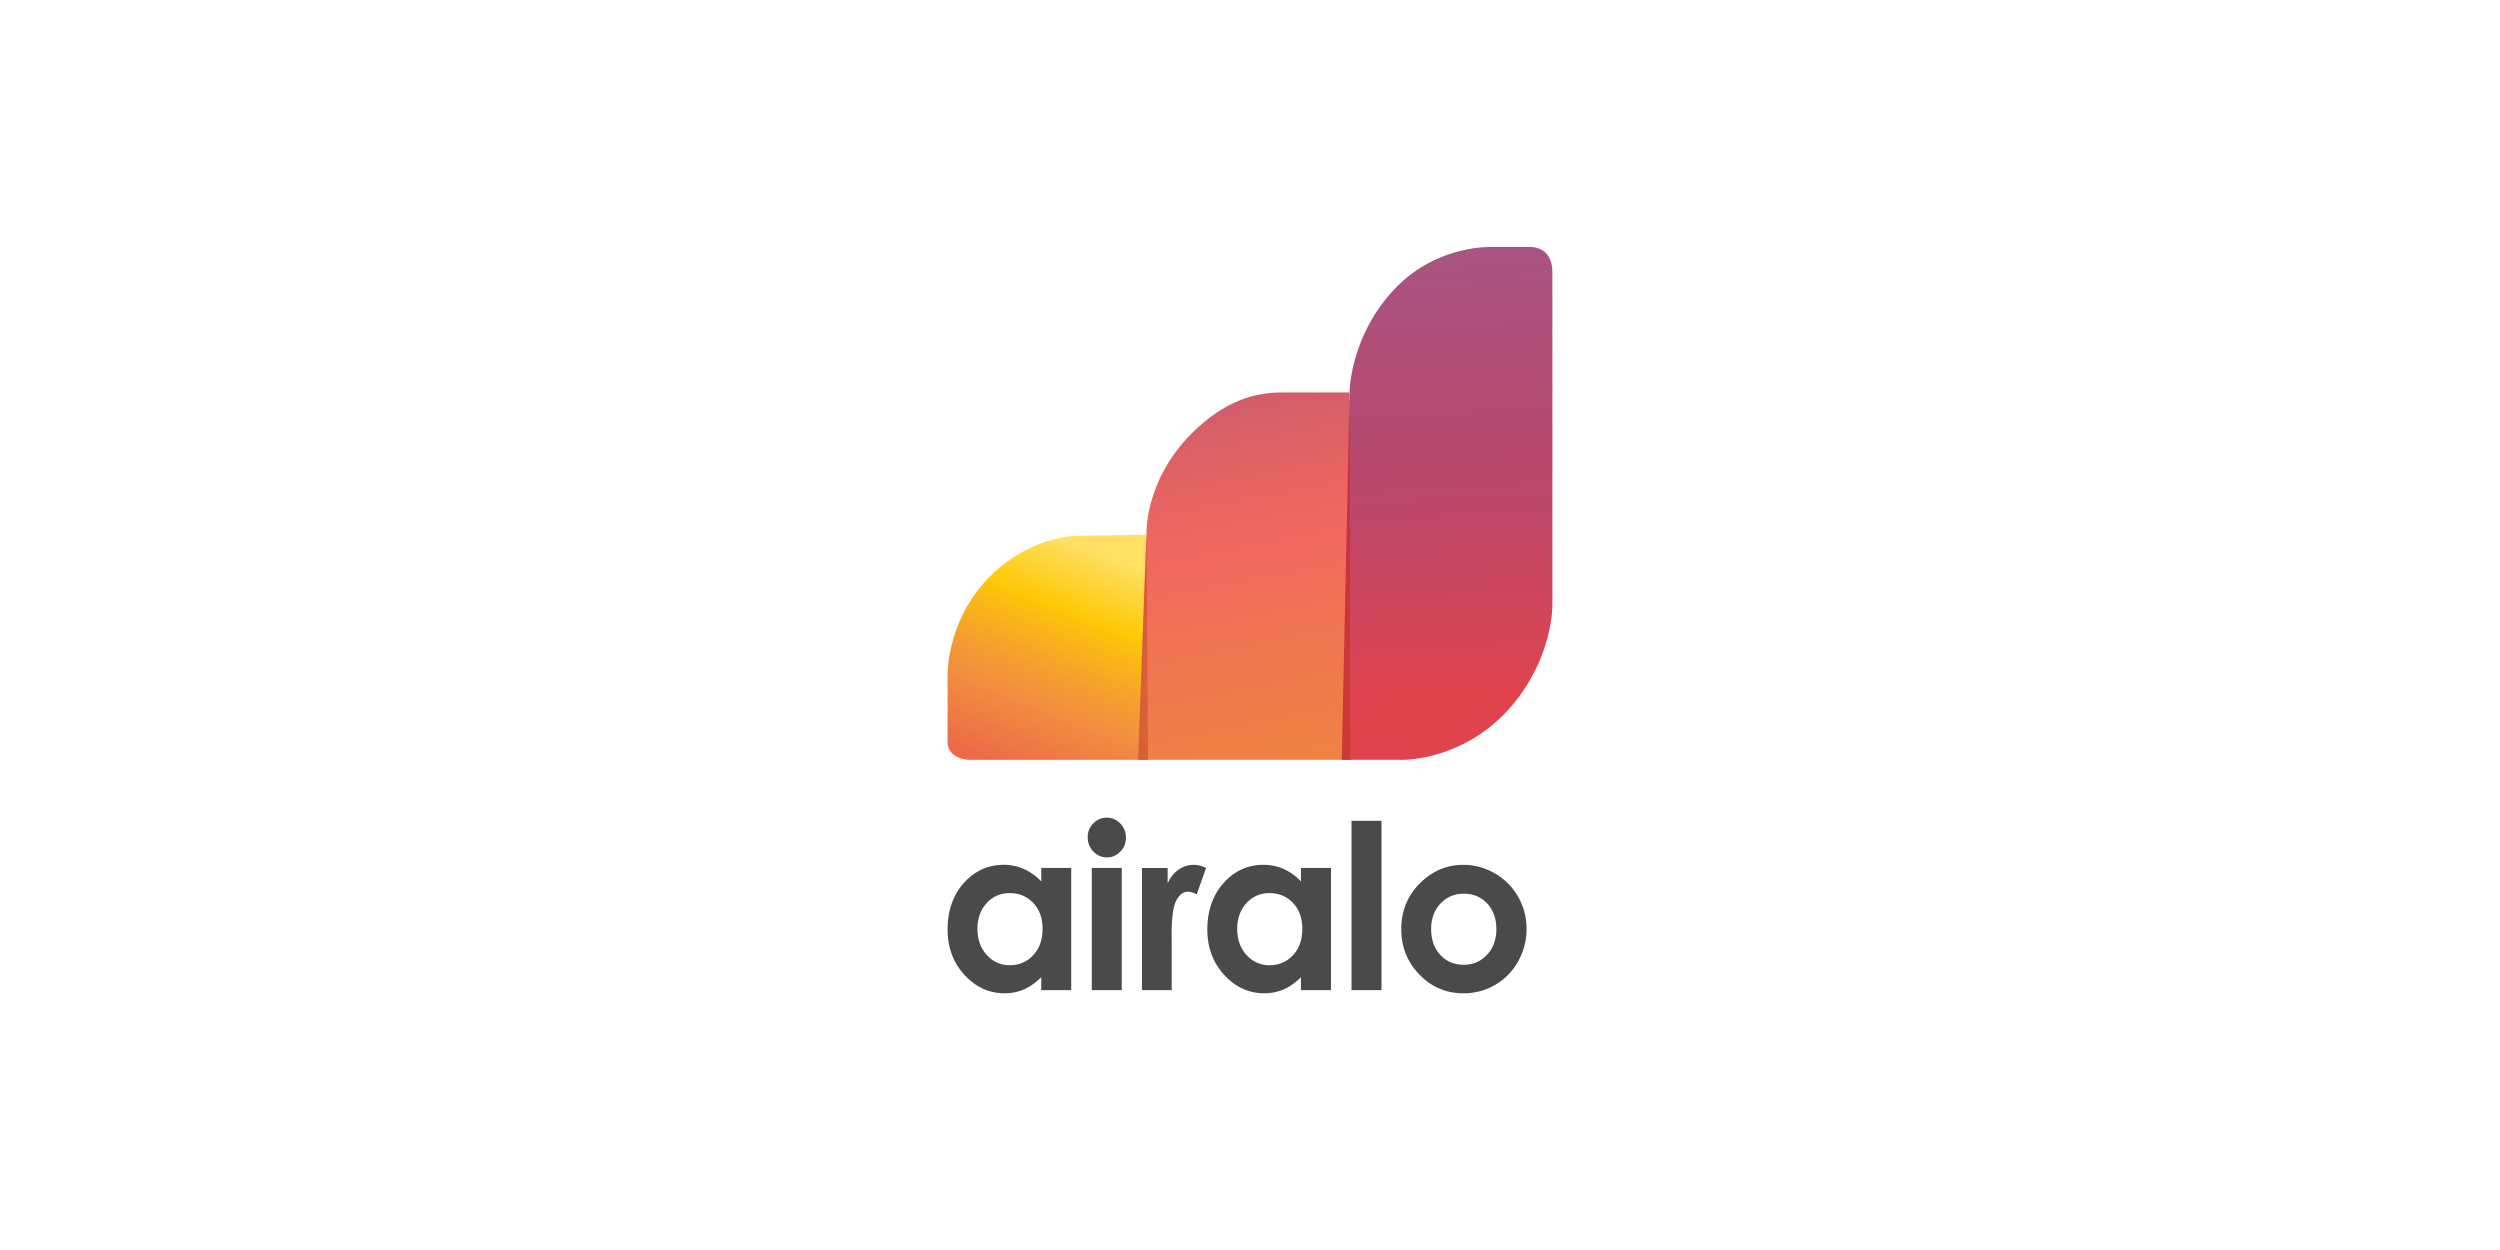
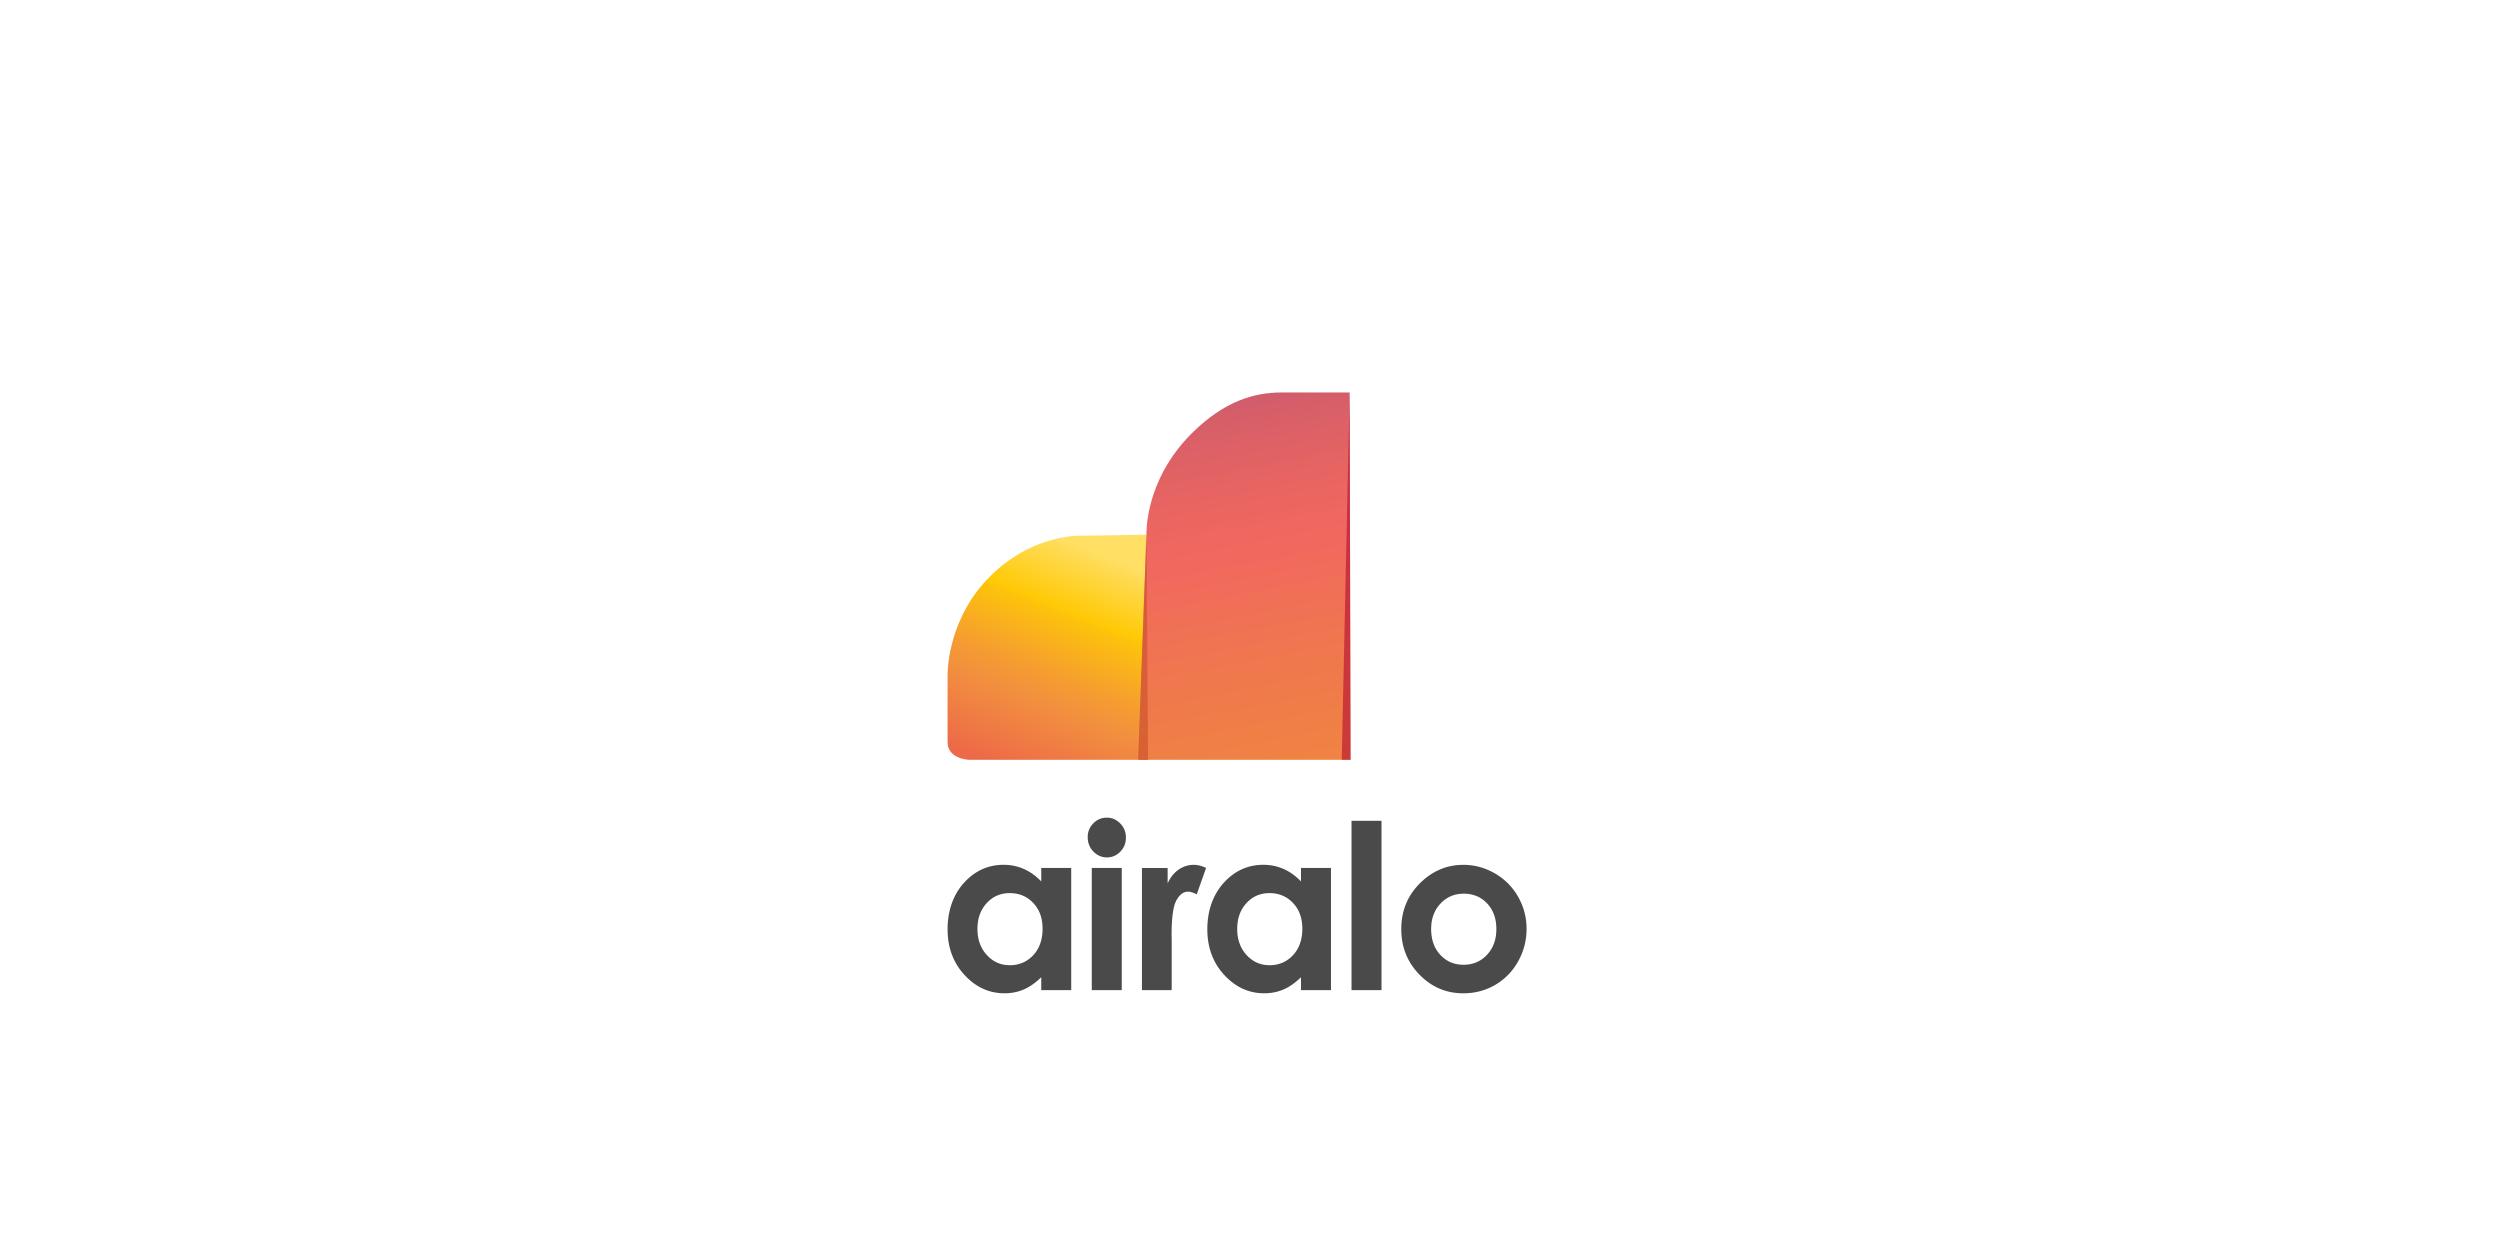
<svg xmlns="http://www.w3.org/2000/svg" width="496" height="248" fill="none" viewBox="0 0 496 248">
  <rect x="0" y="0" width="496" height="248" fill="#333333" stroke="none" />
  <g clip-path="url(#a)">
    <path fill="#fff" d="M0 0h496v248H0z" />
  </g>
-   <path fill="url(#b)" d="M307.997 54.035v65.931s.217 10.211-7.925 19.905c-8.139 9.697-18.83 10.872-21.66 10.872h-12.175l1.541-73.343s.203-11.026 9.076-20.237c8.459-8.777 19.255-8.153 19.255-8.153h7.221s4.67-.459 4.67 5.022z" />
  <path fill="url(#c)" d="m227.461 106.074.355 44.667h-35.58s-4.236-.102-4.236-3.533v-13.396s-.157-9.862 7.194-18.145 16.121-9.374 18.852-9.374c2.73 0 13.415-.219 13.415-.219" />
  <path fill="url(#d)" d="M267.954 150.741h-42.115l1.622-44.666s-.498-10.633 8.968-20.085c6.495-6.484 12.525-8.123 17.79-8.123h13.548l.187 72.877z" />
  <path fill="#B50D31" d="M266.201 150.746h1.753l-.187-72.879-1.568 72.879z" opacity=".61" />
  <path fill="#C84E28" d="m227.461 105.527-1.663 45.218h1.978z" opacity=".59" />
  <path fill="#4A4A4A" d="M206.583 172.204h5.947v24.24h-5.947v-2.563q-1.742 1.694-3.492 2.44-1.75.747-3.797.747-4.591 0-7.943-3.643-3.35-3.644-3.351-9.057c0-3.609 1.081-6.81 3.242-9.202q3.243-3.589 7.877-3.588 2.132 0 4.004.824 1.87.825 3.46 2.472V172.2zm-6.252 4.99q-2.757 0-4.58 1.995-1.823 1.994-1.824 5.114c0 2.079.618 3.816 1.856 5.169q1.855 2.027 4.57 2.027c1.811 0 3.417-.665 4.646-1.994q1.845-1.994 1.846-5.225c0-2.155-.615-3.817-1.846-5.124q-1.844-1.96-4.666-1.96zM219.581 162.223q1.563 0 2.683 1.159t1.119 2.806c0 1.099-.37 2.01-1.108 2.774q-1.107 1.148-2.649 1.148c-1.028 0-1.958-.39-2.704-1.169q-1.119-1.17-1.119-2.841c0-1.113.37-1.983 1.108-2.741q1.106-1.137 2.672-1.136zm-2.973 9.981h5.948v24.241h-5.948zM226.562 172.206h5.098v3.052q.828-1.805 2.2-2.741a5.2 5.2 0 0 1 3.006-.935q1.155 0 2.418.624l-1.853 5.236q-1.045-.535-1.721-.535-1.372 0-2.319 1.737t-.948 6.818l.022 1.181v9.803h-5.903zM258.117 172.204h5.948v24.24h-5.948v-2.563q-1.74 1.694-3.491 2.44-1.751.747-3.798.747-4.59 0-7.942-3.643-3.35-3.644-3.351-9.057c0-3.609 1.081-6.81 3.242-9.202q3.242-3.589 7.877-3.588 2.131 0 4.004.824 1.87.823 3.459 2.472V172.2zm-6.251 4.99q-2.758 0-4.581 1.995-1.823 1.994-1.823 5.114c0 2.079.618 3.816 1.855 5.169q1.856 2.027 4.571 2.027c1.811 0 3.416-.665 4.646-1.994q1.846-1.994 1.846-5.225c0-2.155-.615-3.817-1.846-5.124q-1.845-1.96-4.667-1.96zM268.142 162.848h5.948v33.598h-5.948zM290.302 171.582q3.355 0 6.307 1.716a12.3 12.3 0 0 1 4.607 4.657 12.74 12.74 0 0 1 1.655 6.35c0 2.273-.555 4.426-1.666 6.417q-1.667 2.986-4.542 4.668-2.875 1.683-6.34 1.682-5.099 0-8.703-3.709-3.605-3.71-3.605-9.012 0-5.682 4.073-9.47 3.573-3.296 8.213-3.297zm.098 5.726q-2.771 0-4.615 1.972t-1.845 5.046c0 2.05.607 3.817 1.822 5.124q1.823 1.96 4.616 1.96t4.647-1.983 1.854-5.103-1.822-5.069-4.659-1.95z" />
  <defs>
    <linearGradient id="b" x1="283.905" x2="289.97" y1="43.324" y2="146.636" gradientUnits="userSpaceOnUse">
      <stop offset=".02" stop-color="#A75584" />
      <stop offset=".42" stop-color="#B6496F" />
      <stop offset=".57" stop-color="#BE4768" />
      <stop offset=".82" stop-color="#D64455" />
      <stop offset=".91" stop-color="#E0434D" />
    </linearGradient>
    <linearGradient id="c" x1="219.157" x2="181.742" y1="110.273" y2="202.495" gradientUnits="userSpaceOnUse">
      <stop stop-color="#FFE065" />
      <stop offset=".02" stop-color="#FFDB54" />
      <stop offset=".13" stop-color="#FFC906" />
      <stop offset=".14" stop-color="#FDC30B" />
      <stop offset=".26" stop-color="#F59D30" />
      <stop offset=".32" stop-color="#F28F3F" />
      <stop offset=".47" stop-color="#ED6948" />
    </linearGradient>
    <linearGradient id="d" x1="240.235" x2="255.716" y1="77.831" y2="157.653" gradientUnits="userSpaceOnUse">
      <stop offset=".02" stop-color="#CF5C6C" />
      <stop offset=".09" stop-color="#D85F68" />
      <stop offset=".27" stop-color="#EA6561" />
      <stop offset=".4" stop-color="#F1685F" />
      <stop offset=".65" stop-color="#F0764F" />
      <stop offset=".96" stop-color="#F08441" />
    </linearGradient>
    <clipPath id="a">
      <path fill="#fff" d="M0 0h496v248H0z" />
    </clipPath>
  </defs>
</svg>